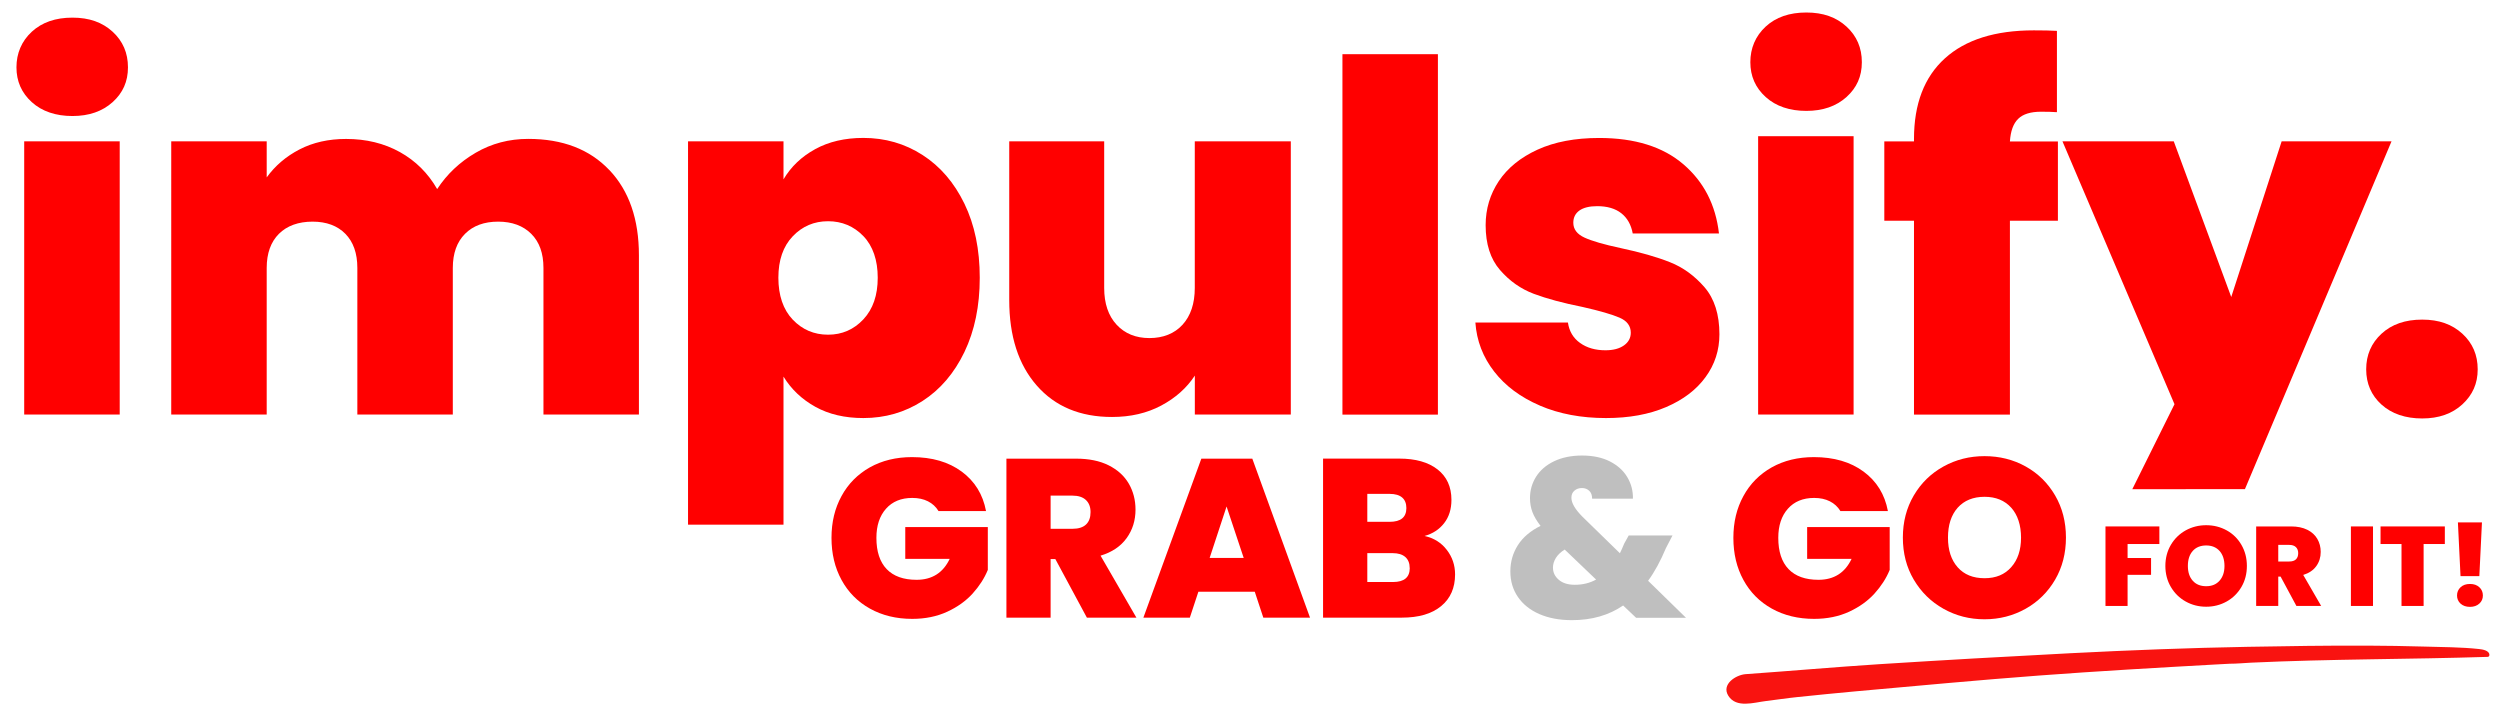
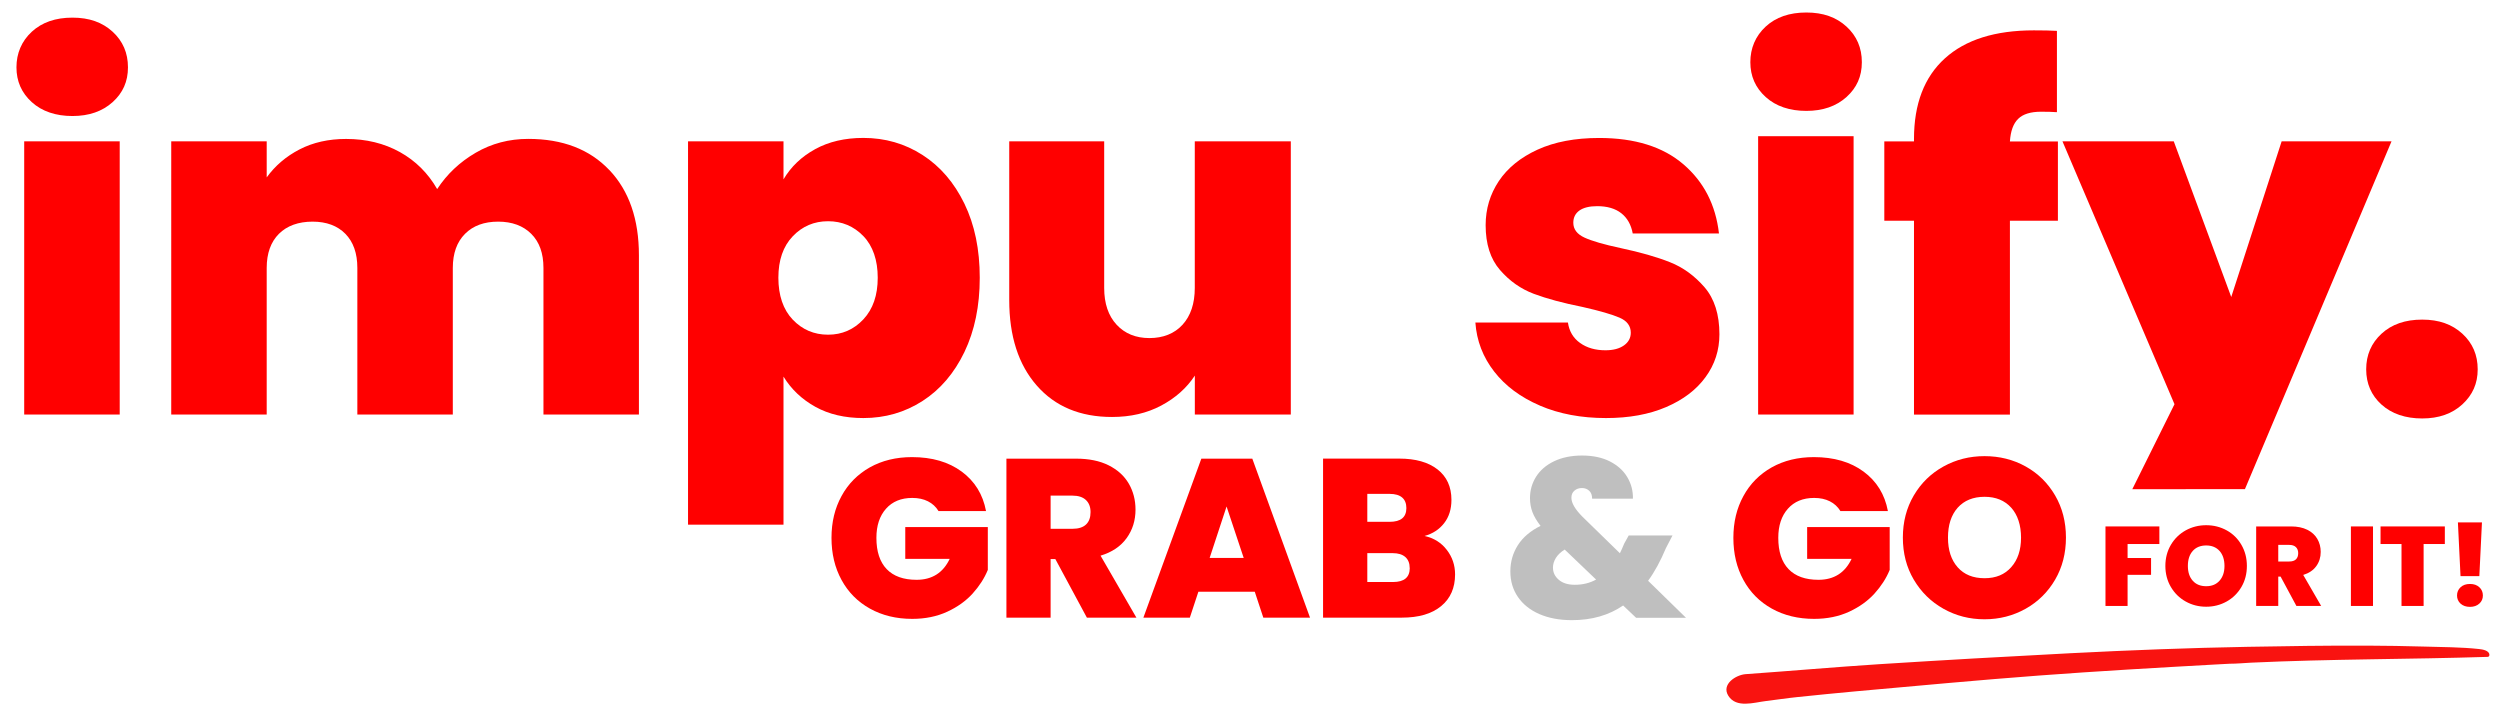
<svg xmlns="http://www.w3.org/2000/svg" id="a" viewBox="0 0 487.62 138.64">
  <defs>
    <style>.b{fill:#f91310;}.c{fill:red;}.d{fill:#bfbfbf;}</style>
  </defs>
  <g>
    <path class="c" d="M6.2,19.92c-2-1.81-2.99-4.07-2.99-6.79s1-5.1,2.99-6.94c2-1.84,4.64-2.75,7.93-2.75s5.84,.92,7.84,2.75c2,1.84,2.99,4.15,2.99,6.94s-1,4.99-2.99,6.79c-2,1.8-4.61,2.71-7.84,2.71s-5.94-.9-7.93-2.71Zm17.15,7.65v53.29H4.72V27.57H23.34Z" />
    <path class="c" d="M118.87,33.18c3.83,4.05,5.75,9.59,5.75,16.62v31.06h-18.62v-28.6c0-2.85-.79-5.07-2.38-6.65-1.58-1.58-3.74-2.38-6.46-2.38s-4.88,.79-6.46,2.38c-1.58,1.58-2.38,3.8-2.38,6.65v28.6h-18.62v-28.6c0-2.85-.78-5.07-2.33-6.65-1.55-1.58-3.69-2.38-6.41-2.38s-4.97,.79-6.56,2.38c-1.58,1.58-2.38,3.8-2.38,6.65v28.6h-18.62V27.57h18.62v7.03c1.65-2.28,3.78-4.1,6.41-5.46,2.63-1.36,5.65-2.04,9.07-2.04,3.93,0,7.42,.85,10.5,2.56,3.07,1.71,5.49,4.12,7.27,7.22,1.9-2.91,4.4-5.27,7.5-7.08,3.1-1.81,6.52-2.71,10.26-2.71,6.71,0,11.98,2.03,15.82,6.08Z" />
    <path class="c" d="M159,29.09c2.66-1.46,5.79-2.19,9.4-2.19,4.24,0,8.09,1.11,11.54,3.33,3.45,2.22,6.17,5.38,8.17,9.5,2,4.12,2.99,8.93,2.99,14.44s-1,10.34-2.99,14.49c-2,4.15-4.72,7.33-8.17,9.55-3.45,2.22-7.3,3.33-11.54,3.33-3.61,0-6.73-.73-9.36-2.19-2.63-1.46-4.7-3.42-6.22-5.89v28.87h-18.62V27.57h18.62v7.41c1.46-2.47,3.52-4.43,6.18-5.89Zm9.4,16.96c-1.87-1.93-4.17-2.9-6.89-2.9s-5.02,.98-6.89,2.94c-1.87,1.96-2.8,4.65-2.8,8.08s.93,6.21,2.8,8.17c1.87,1.96,4.16,2.94,6.89,2.94s5.02-1,6.89-2.99c1.87-2,2.8-4.7,2.8-8.12s-.94-6.19-2.8-8.12Z" />
    <path class="c" d="M251.77,27.57v53.29h-18.72v-7.6c-1.58,2.41-3.77,4.36-6.55,5.84-2.79,1.49-5.98,2.23-9.6,2.23-6.21,0-11.1-2.04-14.68-6.13-3.58-4.08-5.37-9.64-5.37-16.67V27.57h18.52v28.59c0,3.04,.81,5.43,2.42,7.17,1.61,1.74,3.75,2.61,6.41,2.61s4.88-.87,6.46-2.61c1.58-1.74,2.38-4.13,2.38-7.17V27.57h18.72Z" />
-     <path class="c" d="M280.46,10.57V80.87h-18.62V10.57h18.62Z" />
    <path class="c" d="M300.36,79.11c-3.77-1.62-6.75-3.83-8.93-6.65-2.19-2.82-3.41-6-3.66-9.55h18.05c.25,1.71,1.04,3.04,2.38,3.99,1.33,.95,2.98,1.42,4.94,1.42,1.52,0,2.72-.32,3.61-.95,.89-.63,1.33-1.46,1.33-2.47,0-1.33-.73-2.31-2.19-2.94-1.46-.63-3.86-1.33-7.22-2.09-3.8-.76-6.97-1.61-9.5-2.56-2.53-.95-4.74-2.5-6.6-4.65-1.87-2.15-2.8-5.07-2.8-8.74,0-3.17,.86-6.03,2.57-8.6,1.71-2.56,4.23-4.61,7.55-6.13s7.33-2.28,12.02-2.28c6.97,0,12.44,1.71,16.43,5.13s6.3,7.92,6.94,13.49h-16.82c-.32-1.71-1.06-3.02-2.23-3.94-1.17-.92-2.74-1.38-4.7-1.38-1.52,0-2.68,.29-3.47,.85-.79,.57-1.19,1.36-1.19,2.38,0,1.27,.73,2.23,2.18,2.9,1.46,.67,3.8,1.35,7.03,2.04,3.86,.82,7.08,1.74,9.64,2.76,2.56,1.01,4.81,2.65,6.75,4.89,1.93,2.25,2.9,5.31,2.9,9.17,0,3.1-.9,5.89-2.71,8.36-1.8,2.47-4.37,4.42-7.69,5.84-3.33,1.43-7.24,2.14-11.73,2.14-4.81,0-9.11-.81-12.87-2.42Z" />
    <path class="c" d="M344.39,18.92c-2-1.81-2.99-4.07-2.99-6.79s1-5.1,2.99-6.94c1.99-1.84,4.64-2.75,7.93-2.75s5.84,.92,7.84,2.75c2,1.84,2.99,4.15,2.99,6.94s-1,4.99-2.99,6.79c-2,1.8-4.61,2.71-7.84,2.71s-5.94-.9-7.93-2.71Zm17.15,7.65v54.29h-18.62V26.57h18.62Z" />
    <path class="c" d="M401.39,43.06h-9.36v37.81h-18.71V43.06h-5.79v-15.48h5.79v-.48c0-6.84,2.01-12.08,6.03-15.72,4.02-3.64,9.8-5.46,17.34-5.46,1.52,0,3.69,.03,4.51,.1v15.86c-.51-.06-2.2-.09-3.09-.09-2.03,0-3.52,.46-4.46,1.38-.95,.92-1.49,2.39-1.62,4.42h9.36v15.48Z" />
    <path class="c" d="M466.46,27.57l-28.59,67.83-21.97,.02,8.23-16.58-21.85-51.27h21.71l11.21,30.36,9.83-30.36h21.42Z" />
    <path class="c" d="M464.51,78.92c-1.99-1.81-2.99-4.1-2.99-6.89s1-5.1,2.99-6.94c2-1.84,4.64-2.75,7.93-2.75s5.84,.92,7.84,2.75c2,1.84,2.99,4.15,2.99,6.94s-1,5-2.99,6.84c-2,1.84-4.61,2.75-7.84,2.75s-5.94-.9-7.93-2.71Z" />
  </g>
  <g>
    <path class="c" d="M183.05,99.67c-.5-.82-1.18-1.45-2.05-1.89-.87-.44-1.88-.66-3.06-.66-2.17,0-3.88,.7-5.13,2.11-1.25,1.41-1.87,3.3-1.87,5.68,0,2.67,.67,4.7,2,6.09,1.33,1.39,3.28,2.09,5.83,2.09,3.02,0,5.18-1.36,6.47-4.09h-8.67v-6.2h16.1v8.36c-.67,1.64-1.67,3.18-2.97,4.62-1.31,1.44-2.96,2.62-4.95,3.54-2,.92-4.27,1.39-6.82,1.39-3.11,0-5.86-.67-8.25-2-2.39-1.33-4.24-3.2-5.54-5.59-1.31-2.39-1.96-5.13-1.96-8.21s.65-5.77,1.96-8.16c1.3-2.39,3.15-4.25,5.52-5.59,2.38-1.33,5.12-2,8.23-2,3.9,0,7.13,.94,9.68,2.82,2.55,1.88,4.14,4.44,4.75,7.7h-9.28Z" />
    <path class="c" d="M212,120.48l-6.16-11.44h-.92v11.44h-8.62v-31.02h13.6c2.49,0,4.6,.43,6.34,1.3,1.73,.87,3.04,2.05,3.92,3.56,.88,1.51,1.32,3.21,1.32,5.08,0,2.11-.58,3.97-1.74,5.57-1.16,1.6-2.85,2.74-5.08,3.41l7,12.1h-9.64Zm-7.08-17.34h4.27c1.17,0,2.05-.28,2.64-.84,.59-.56,.88-1.36,.88-2.42,0-1-.3-1.78-.9-2.35-.6-.57-1.47-.86-2.62-.86h-4.27v6.47Z" />
    <path class="c" d="M244.74,115.42h-11l-1.67,5.06h-9.06l11.31-31.02h9.94l11.26,31.02h-9.11l-1.67-5.06Zm-2.16-6.6l-3.34-10.03-3.3,10.03h6.64Z" />
    <path class="c" d="M282.2,107.26c1.07,1.39,1.61,2.99,1.61,4.77,0,2.64-.91,4.71-2.73,6.2-1.82,1.5-4.37,2.24-7.66,2.24h-15.36v-31.02h14.87c3.17,0,5.65,.7,7.46,2.11,1.8,1.41,2.71,3.39,2.71,5.94,0,1.82-.48,3.34-1.43,4.55-.95,1.22-2.22,2.05-3.81,2.49,1.82,.41,3.26,1.31,4.33,2.71Zm-15.51-5.48h4.36c2.17,0,3.26-.89,3.26-2.68s-1.09-2.77-3.26-2.77h-4.36v5.46Zm8.27,9.02c0-.94-.29-1.66-.86-2.16-.57-.5-1.39-.75-2.44-.75h-4.97v5.63h5.02c2.17,0,3.26-.91,3.26-2.73Z" />
    <path class="d" d="M319.1,120.48l-2.51-2.38c-2.79,1.91-6.12,2.86-9.99,2.86-2.44,0-4.55-.4-6.36-1.19s-3.2-1.91-4.18-3.34c-.98-1.44-1.47-3.09-1.47-4.97s.49-3.59,1.47-5.13c.98-1.54,2.46-2.79,4.42-3.76-.73-.94-1.26-1.83-1.58-2.68-.32-.85-.48-1.76-.48-2.73,0-1.53,.4-2.92,1.19-4.18,.79-1.26,1.96-2.27,3.5-3.01s3.37-1.12,5.48-1.12,3.96,.39,5.46,1.17,2.62,1.8,3.37,3.08,1.11,2.66,1.08,4.16h-7.96c0-.67-.19-1.19-.57-1.54-.38-.35-.85-.53-1.41-.53-.59,0-1.08,.17-1.47,.51-.4,.34-.59,.8-.59,1.39,0,1.03,.73,2.27,2.2,3.74l7.26,7.08c.26-.53,.54-1.16,.84-1.89l.88-1.58h8.54l-1.28,2.46c-1.06,2.52-2.21,4.65-3.48,6.38l7.39,7.22h-9.72Zm-7.79-7.44l-6.12-5.85c-.76,.47-1.33,1.01-1.72,1.63-.38,.62-.57,1.25-.57,1.89,0,.94,.38,1.73,1.14,2.38s1.8,.97,3.12,.97c1.55,0,2.93-.34,4.14-1.01Z" />
    <path class="c" d="M358.96,99.67c-.5-.82-1.18-1.45-2.05-1.89-.87-.44-1.88-.66-3.06-.66-2.17,0-3.88,.7-5.13,2.11-1.25,1.41-1.87,3.3-1.87,5.68,0,2.67,.67,4.7,2,6.09s3.28,2.09,5.83,2.09c3.02,0,5.18-1.36,6.47-4.09h-8.67v-6.2h16.1v8.36c-.67,1.64-1.67,3.18-2.97,4.62-1.31,1.44-2.96,2.62-4.95,3.54-2,.92-4.27,1.39-6.82,1.39-3.11,0-5.86-.67-8.25-2-2.39-1.33-4.24-3.2-5.54-5.59-1.31-2.39-1.96-5.13-1.96-8.21s.65-5.77,1.96-8.16c1.3-2.39,3.15-4.25,5.52-5.59,2.38-1.33,5.12-2,8.23-2,3.9,0,7.13,.94,9.68,2.82,2.55,1.88,4.14,4.44,4.75,7.7h-9.28Z" />
    <path class="c" d="M379.07,118.74c-2.43-1.36-4.36-3.26-5.79-5.68s-2.13-5.15-2.13-8.21,.71-5.79,2.13-8.21c1.42-2.42,3.35-4.3,5.79-5.65s5.1-2.02,8.01-2.02,5.61,.67,8.03,2.02,4.33,3.23,5.74,5.65c1.41,2.42,2.11,5.16,2.11,8.21s-.7,5.79-2.11,8.21-3.33,4.31-5.76,5.68c-2.44,1.36-5.1,2.05-8.01,2.05s-5.57-.68-8.01-2.05Zm13.22-8.12c1.28-1.44,1.91-3.36,1.91-5.76s-.64-4.41-1.91-5.83c-1.28-1.42-3.01-2.13-5.21-2.13s-3.97,.71-5.24,2.13c-1.26,1.42-1.89,3.37-1.89,5.83s.63,4.36,1.89,5.79c1.26,1.42,3.01,2.13,5.24,2.13s3.94-.72,5.21-2.16Z" />
  </g>
  <g>
    <path class="c" d="M421.18,102.68v3.43h-6.2v2.73h4.58v3.28h-4.58v6.07h-4.31v-15.51h10.52Z" />
    <path class="c" d="M426.31,117.32c-1.22-.68-2.18-1.63-2.89-2.84-.71-1.21-1.07-2.58-1.07-4.1s.36-2.89,1.07-4.1c.71-1.21,1.68-2.15,2.89-2.83,1.22-.67,2.55-1.01,4-1.01s2.8,.34,4.01,1.01c1.21,.67,2.17,1.62,2.87,2.83s1.06,2.58,1.06,4.1-.35,2.89-1.06,4.1-1.67,2.16-2.88,2.84c-1.22,.68-2.55,1.02-4,1.02s-2.79-.34-4-1.02Zm6.61-4.06c.64-.72,.96-1.68,.96-2.88s-.32-2.2-.96-2.92c-.64-.71-1.51-1.07-2.61-1.07s-1.99,.36-2.62,1.07c-.63,.71-.95,1.68-.95,2.92s.32,2.18,.95,2.89,1.5,1.07,2.62,1.07,1.97-.36,2.61-1.08Z" />
    <path class="c" d="M447.91,118.19l-3.08-5.72h-.46v5.72h-4.31v-15.51h6.8c1.25,0,2.3,.22,3.17,.65s1.52,1.03,1.96,1.78c.44,.76,.66,1.6,.66,2.54,0,1.06-.29,1.98-.87,2.78s-1.43,1.37-2.54,1.71l3.5,6.05h-4.82Zm-3.54-8.67h2.13c.59,0,1.03-.14,1.32-.42,.29-.28,.44-.68,.44-1.21,0-.5-.15-.89-.45-1.18-.3-.29-.74-.43-1.31-.43h-2.13v3.23Z" />
    <path class="c" d="M462.85,102.68v15.51h-4.31v-15.51h4.31Z" />
    <path class="c" d="M476.86,102.68v3.43h-4.14v12.08h-4.31v-12.08h-4.09v-3.43h12.54Z" />
    <path class="c" d="M479.93,117.74c-.46-.42-.69-.95-.69-1.59s.23-1.18,.69-1.61,1.07-.64,1.84-.64,1.35,.21,1.82,.64,.69,.96,.69,1.61-.23,1.16-.69,1.58-1.07,.64-1.82,.64-1.38-.21-1.84-.63Zm4.17-15.85l-.51,10.49h-3.67l-.51-10.49h4.69Z" />
  </g>
  <path class="b" d="M485.55,127.75c0,.2-.13,.35-.3,.37-15.44,.49-30.73,.41-46.17,1.13-1.4,.07-2.81,.21-4.21,.21-.88,.05-1.75,.09-2.63,.14-11.51,.64-23.02,1.3-34.51,2.16-11.89,.89-23.77,2.01-35.65,3.07-3.86,.35-7.72,.74-11.58,1.14-2.06,.21-4.1,.53-6.16,.78-2.23,.27-5.69,1.42-7.23-1.04-1.41-2.23,1.46-4.08,3.38-4.22,8.68-.61,17.34-1.38,26.02-1.94,12.43-.79,24.87-1.5,37.31-2.14,11.52-.59,23.08-1.04,34.61-1.25,7.77-.14,15.53-.26,23.3-.23,3.67,.02,7.34,.07,11,.18s7.23,.1,10.79,.48c.67,.07,2.03,.28,2.03,1.15Z" />
</svg>